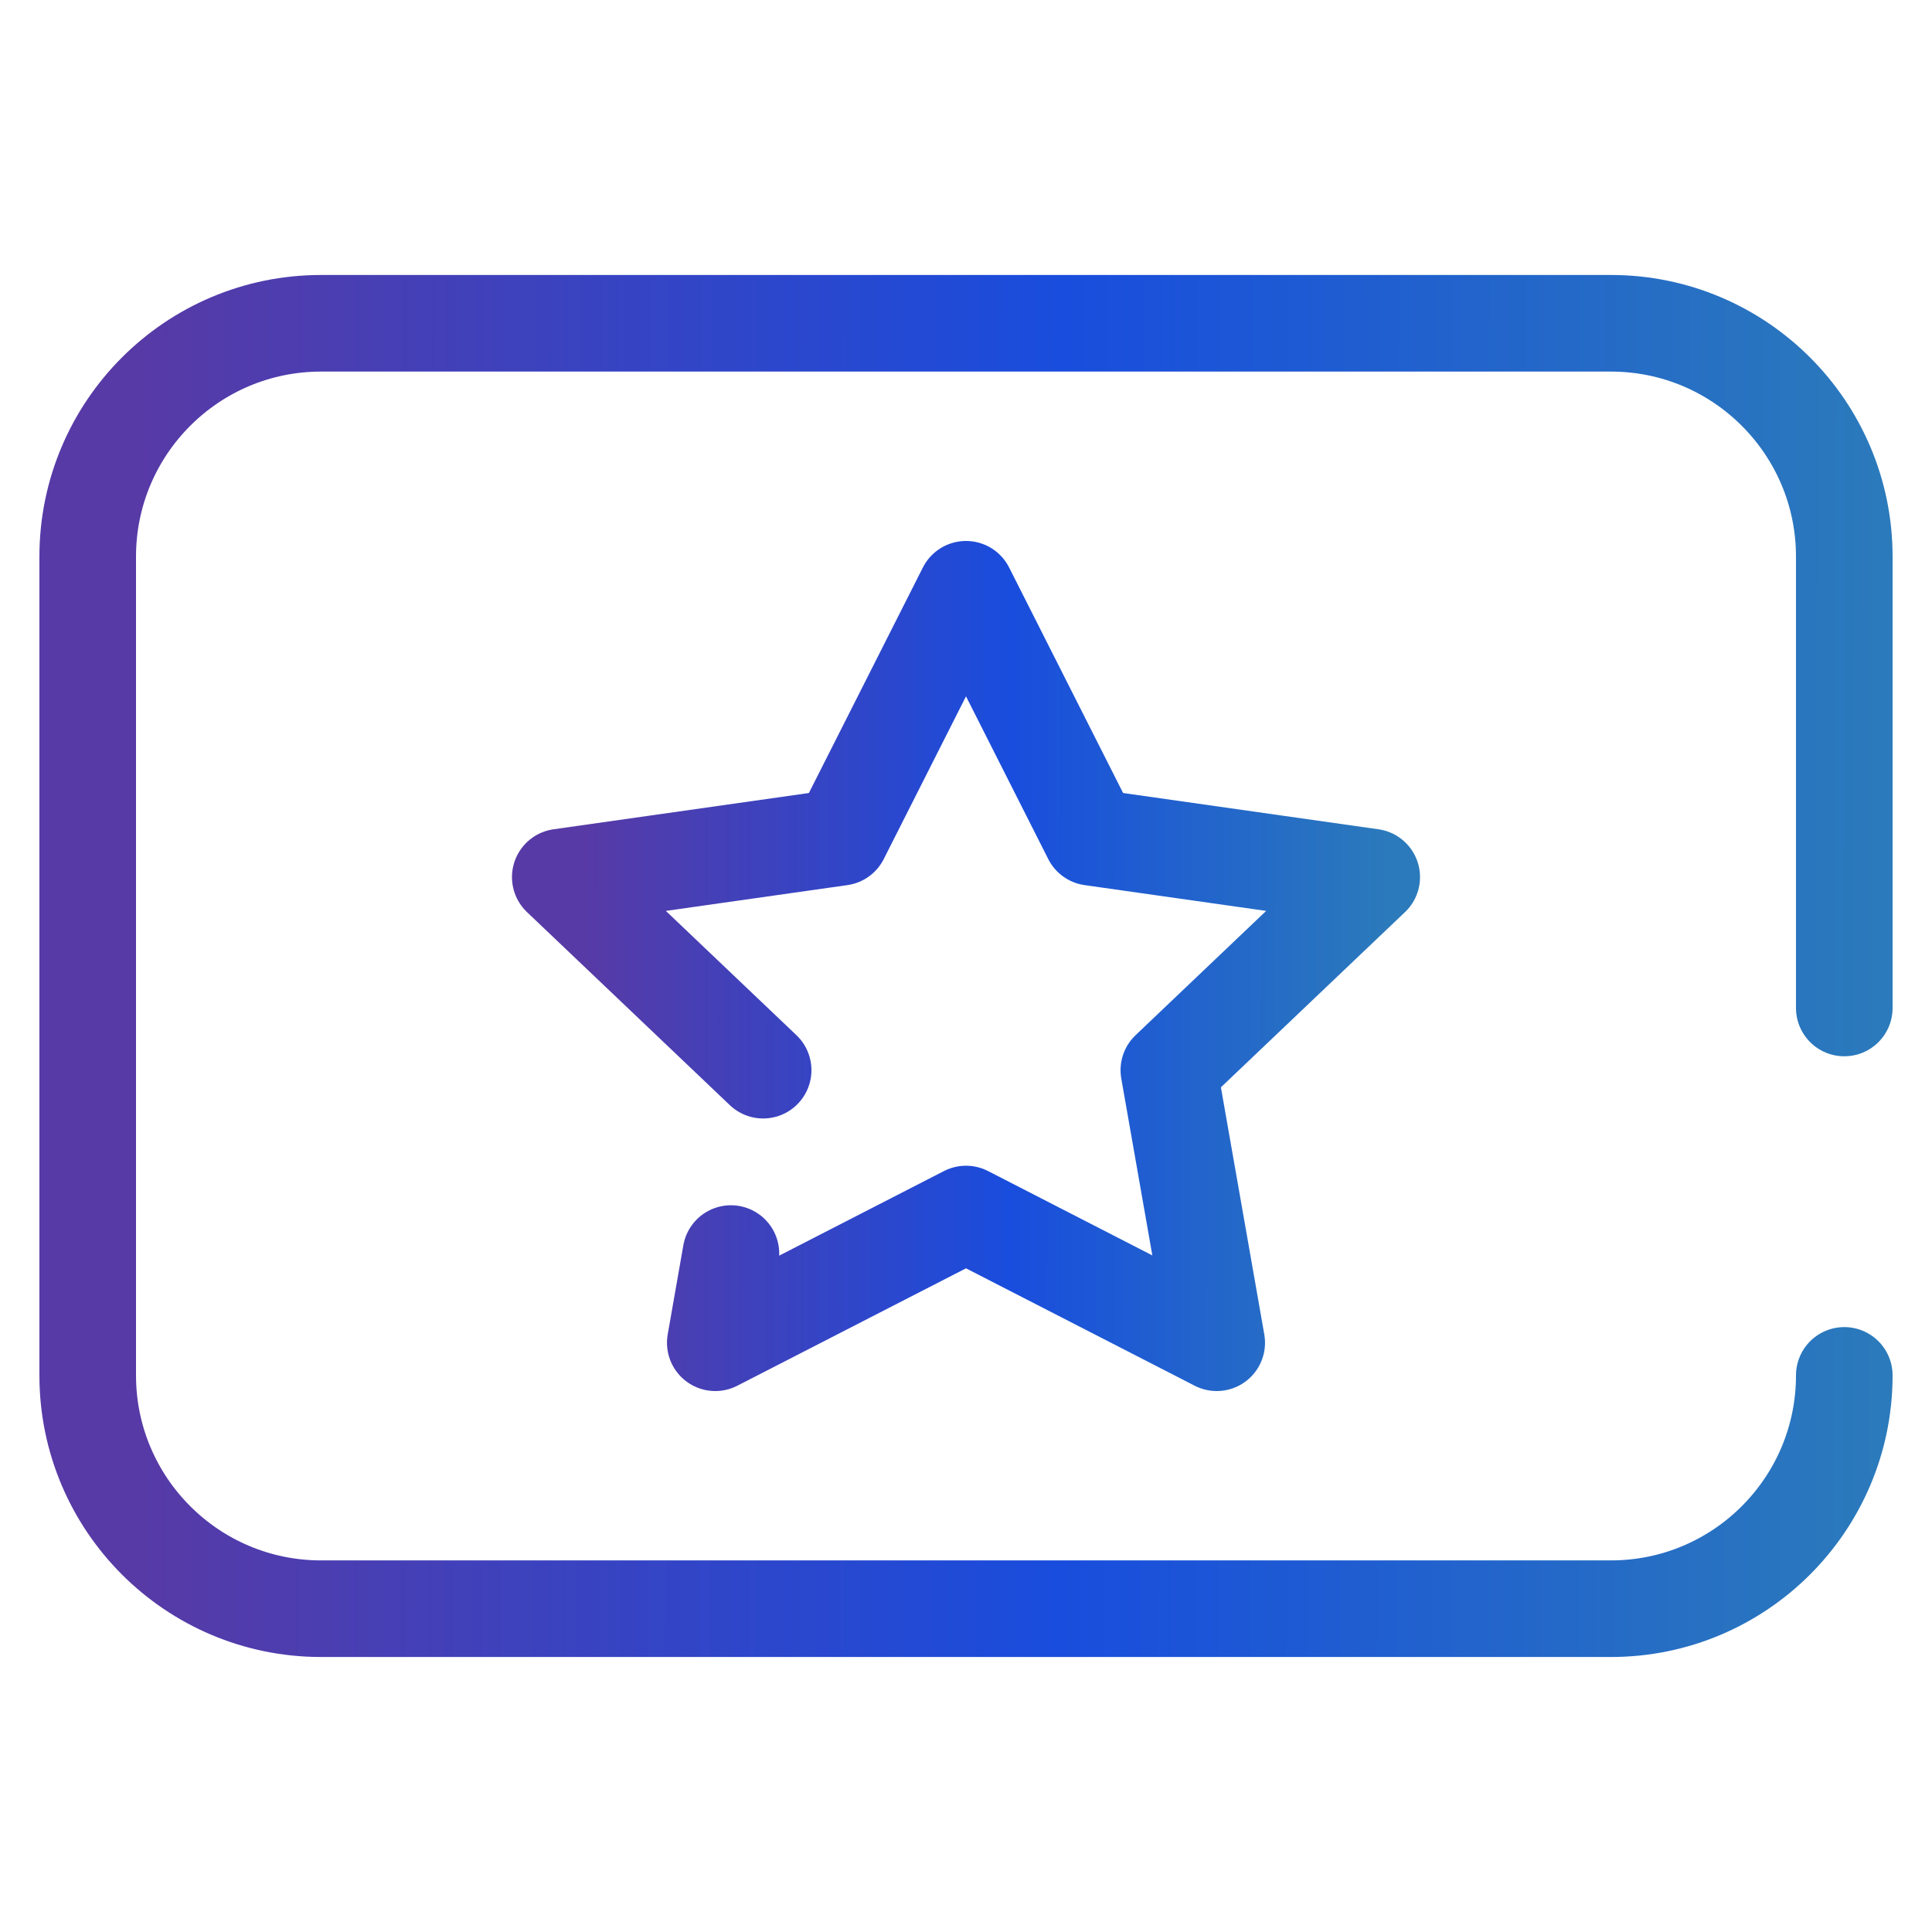
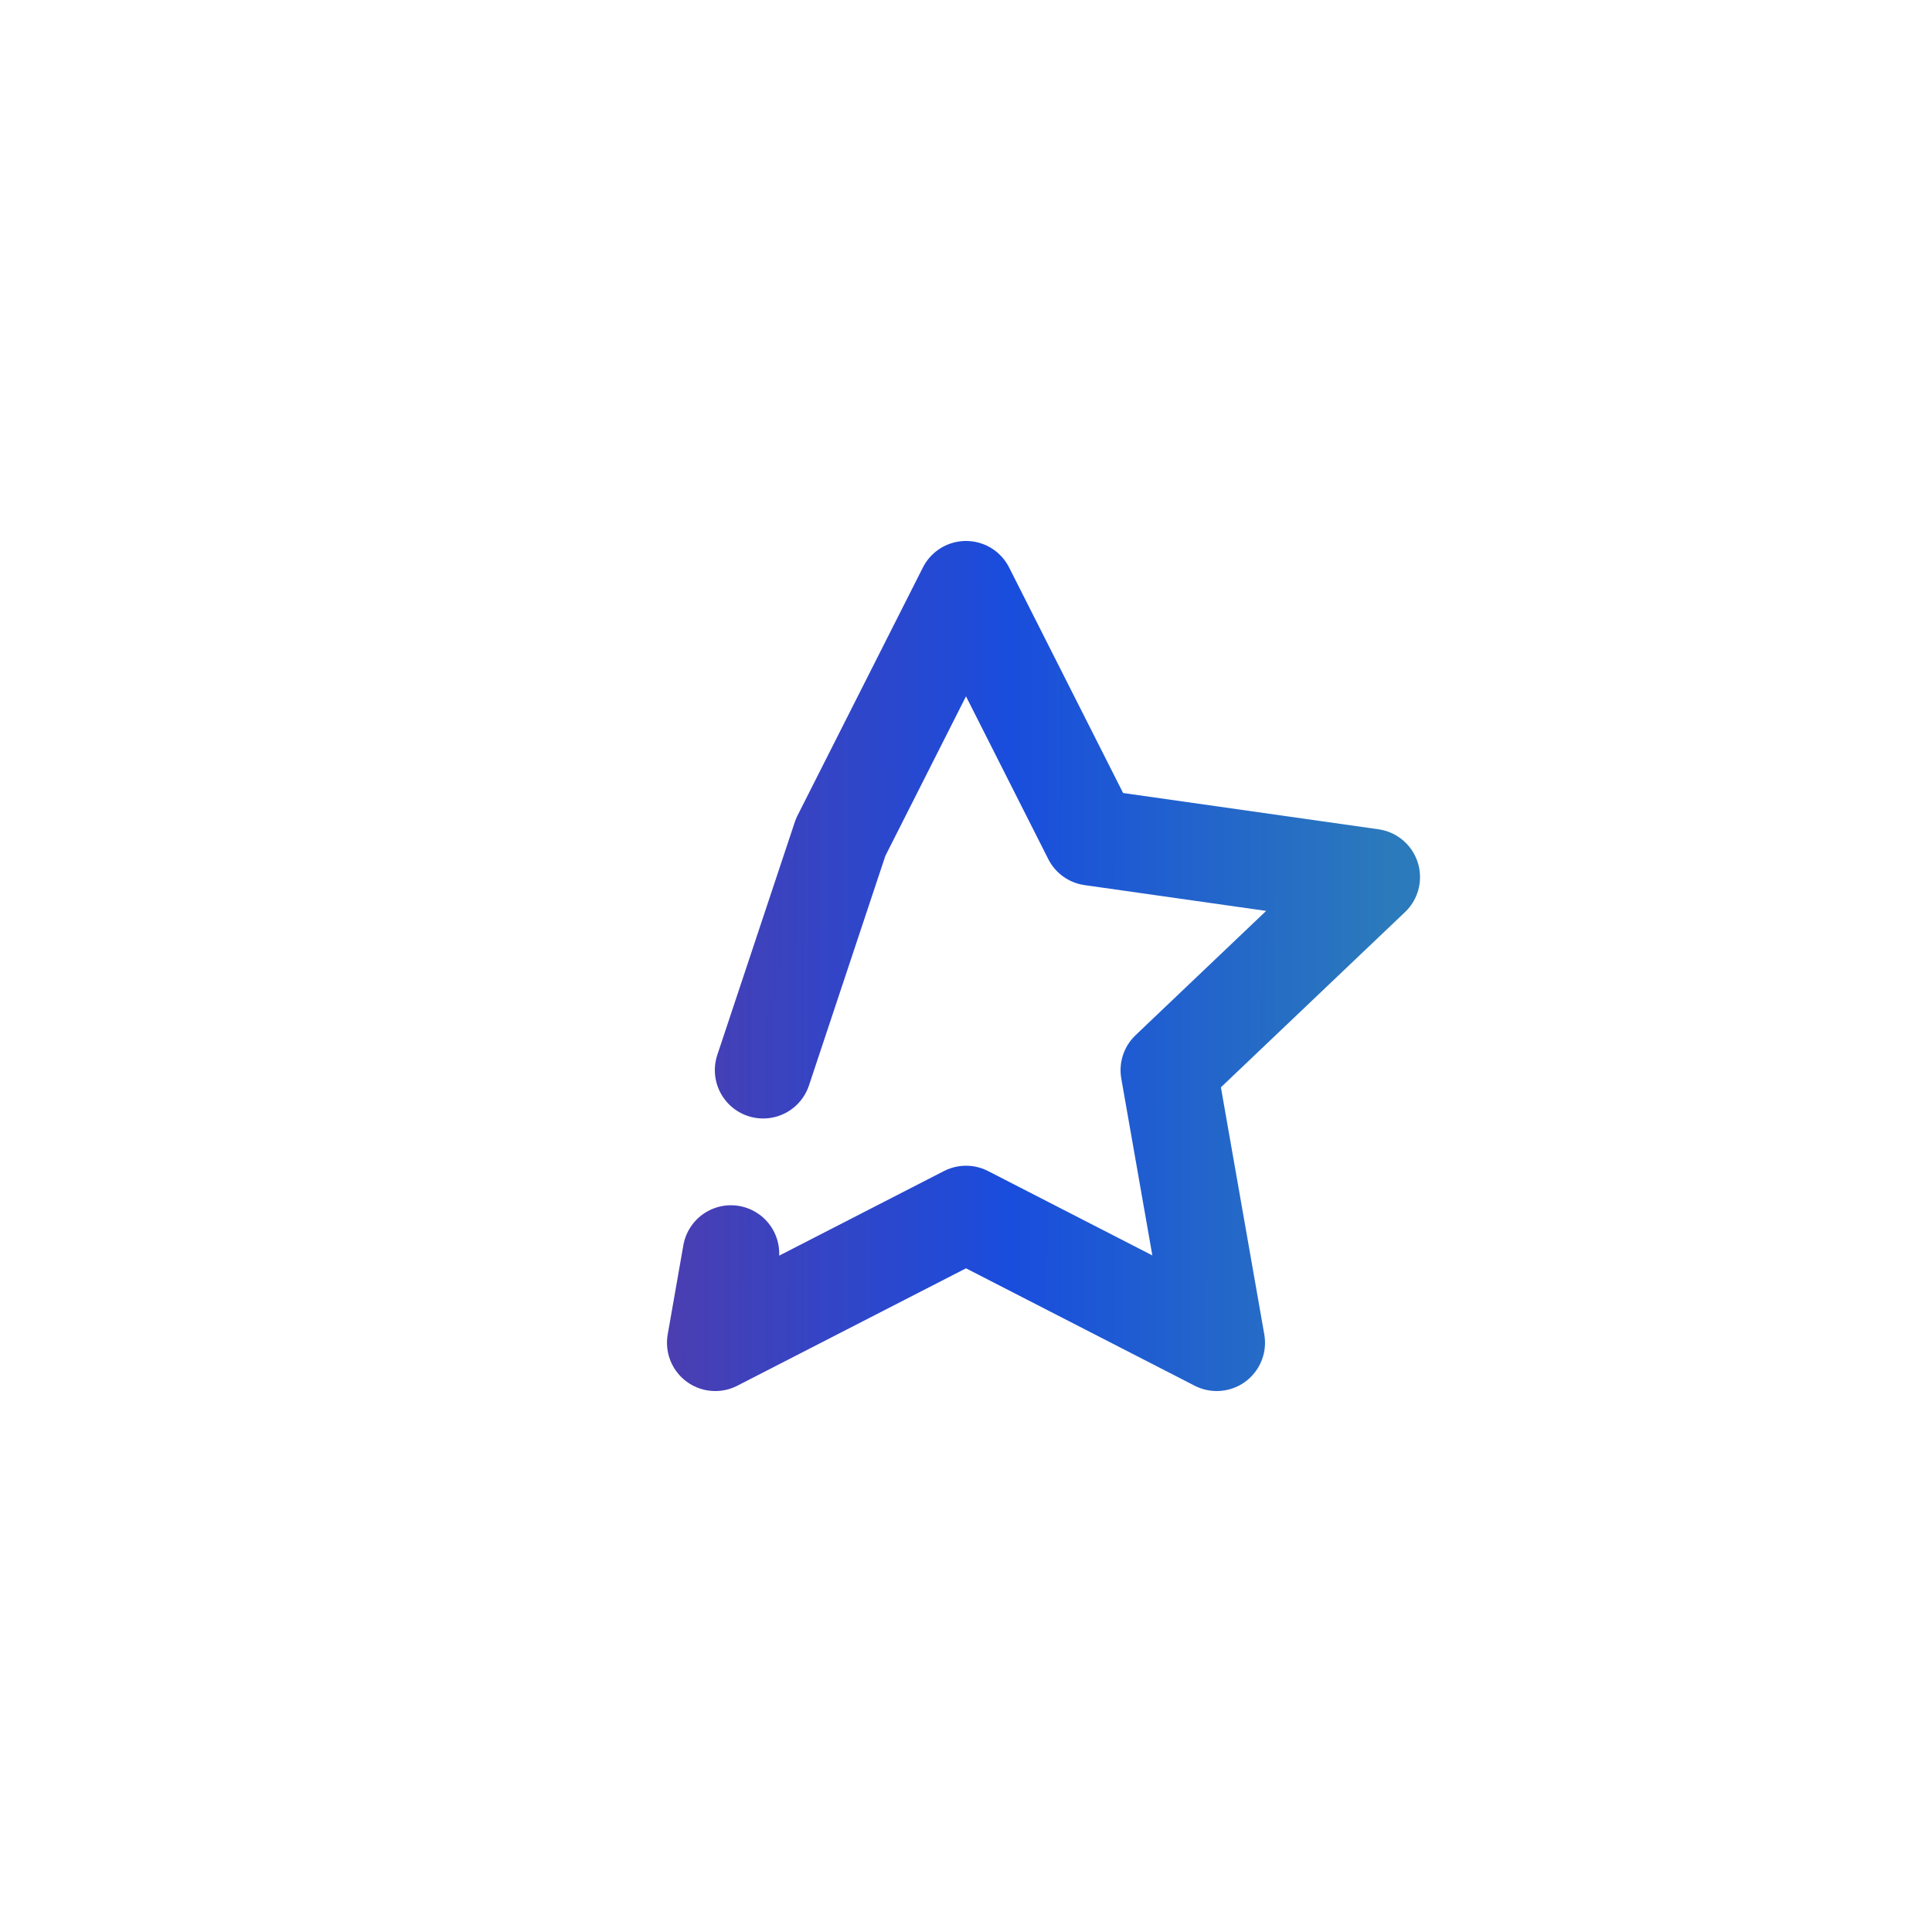
<svg xmlns="http://www.w3.org/2000/svg" width="100" height="100" viewBox="0 0 100 100" fill="none">
-   <path d="M95.46 71.19C95.46 77.857 90.051 83.266 83.383 83.266H16.617C9.949 83.266 4.54 77.857 4.54 71.19V28.81C4.54 22.143 9.949 16.733 16.617 16.733H83.383C90.051 16.733 95.46 22.143 95.46 28.81V52.173" stroke="url(#paint0_linear_30229_39138)" stroke-width="5" stroke-linecap="round" stroke-linejoin="round" />
-   <path d="M37.833 64.884L37.023 69.5L50 62.838L62.977 69.5L60.5 55.392L71 45.399L56.489 43.338L50 30.5L43.511 43.338L29 45.399L39.5 55.392" stroke="url(#paint1_linear_30229_39138)" stroke-width="5" stroke-linecap="round" stroke-linejoin="round" />
+   <path d="M37.833 64.884L37.023 69.5L50 62.838L62.977 69.5L60.5 55.392L71 45.399L56.489 43.338L50 30.5L43.511 43.338L39.5 55.392" stroke="url(#paint1_linear_30229_39138)" stroke-width="5" stroke-linecap="round" stroke-linejoin="round" />
  <defs>
    <linearGradient id="paint0_linear_30229_39138" x1="99.809" y1="50.739" x2="7.308" y2="50.549" gradientUnits="userSpaceOnUse">
      <stop offset="0.027" stop-color="#2B7ABB" />
      <stop offset="0.486" stop-color="#194DDD" />
      <stop offset="1" stop-color="#573AA6" />
    </linearGradient>
    <linearGradient id="paint1_linear_30229_39138" x1="73.009" y1="50.433" x2="30.278" y2="50.364" gradientUnits="userSpaceOnUse">
      <stop offset="0.027" stop-color="#2B7ABB" />
      <stop offset="0.486" stop-color="#194DDD" />
      <stop offset="1" stop-color="#573AA6" />
    </linearGradient>
  </defs>
</svg>